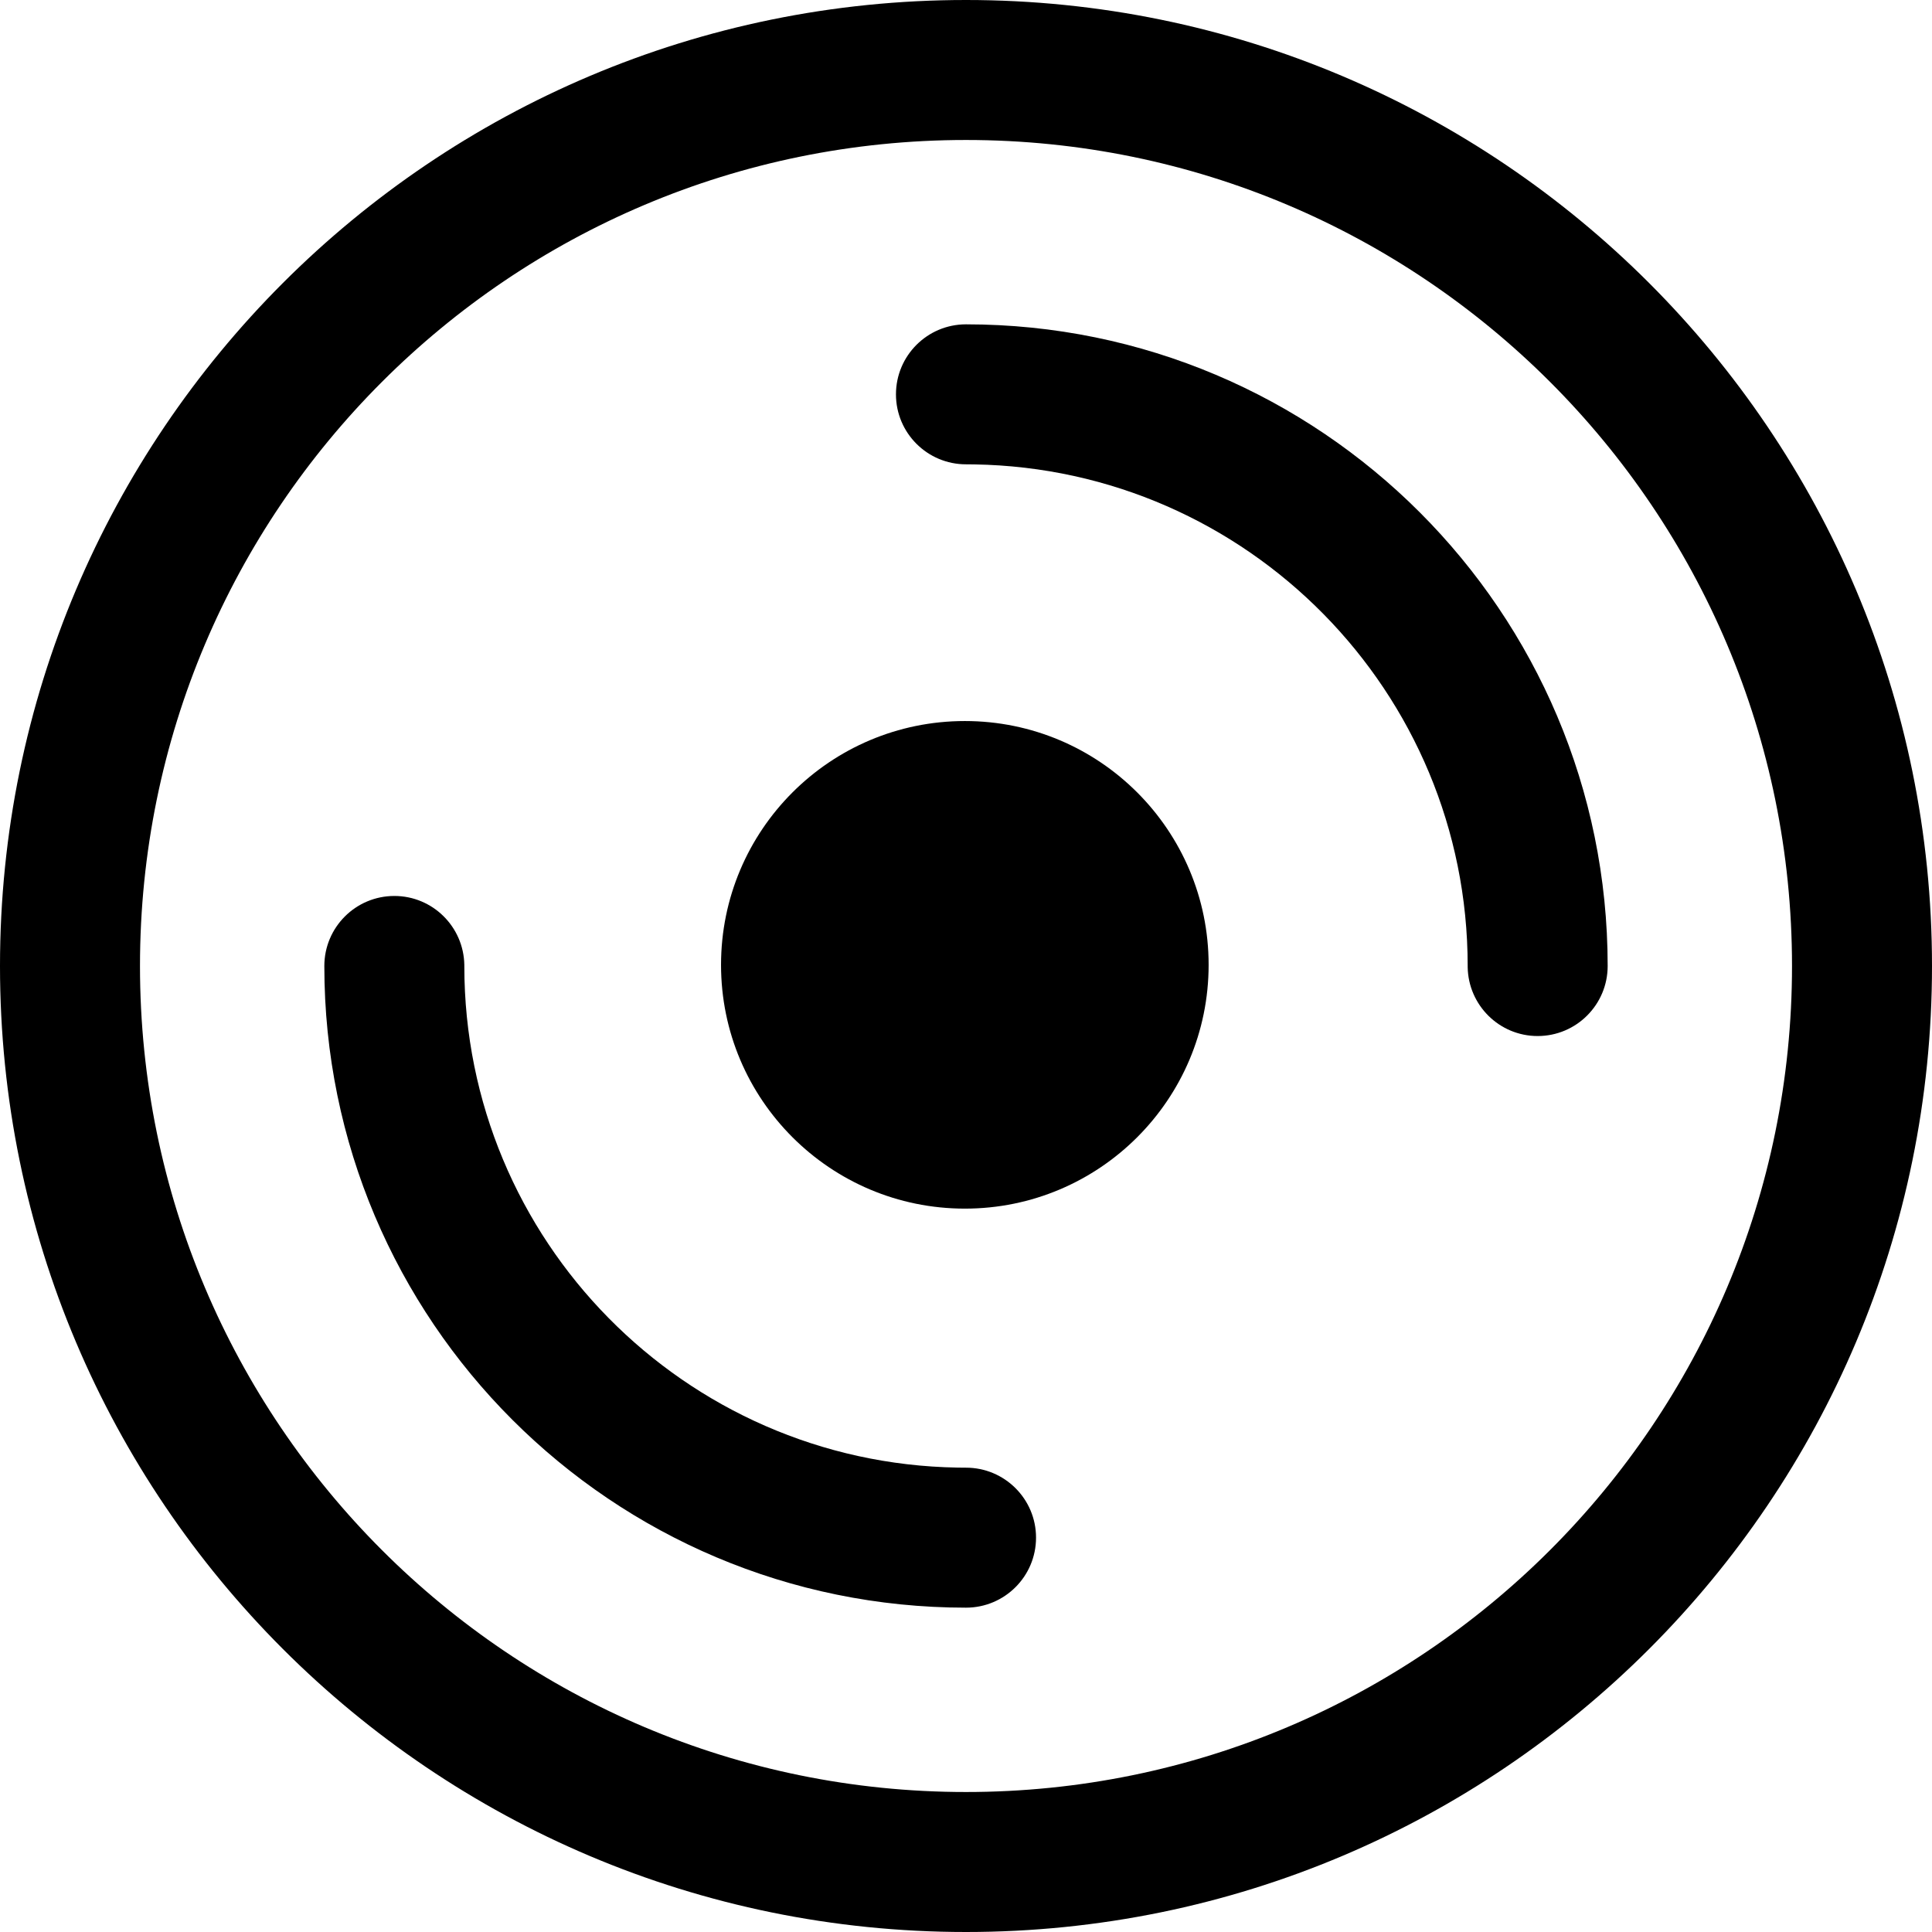
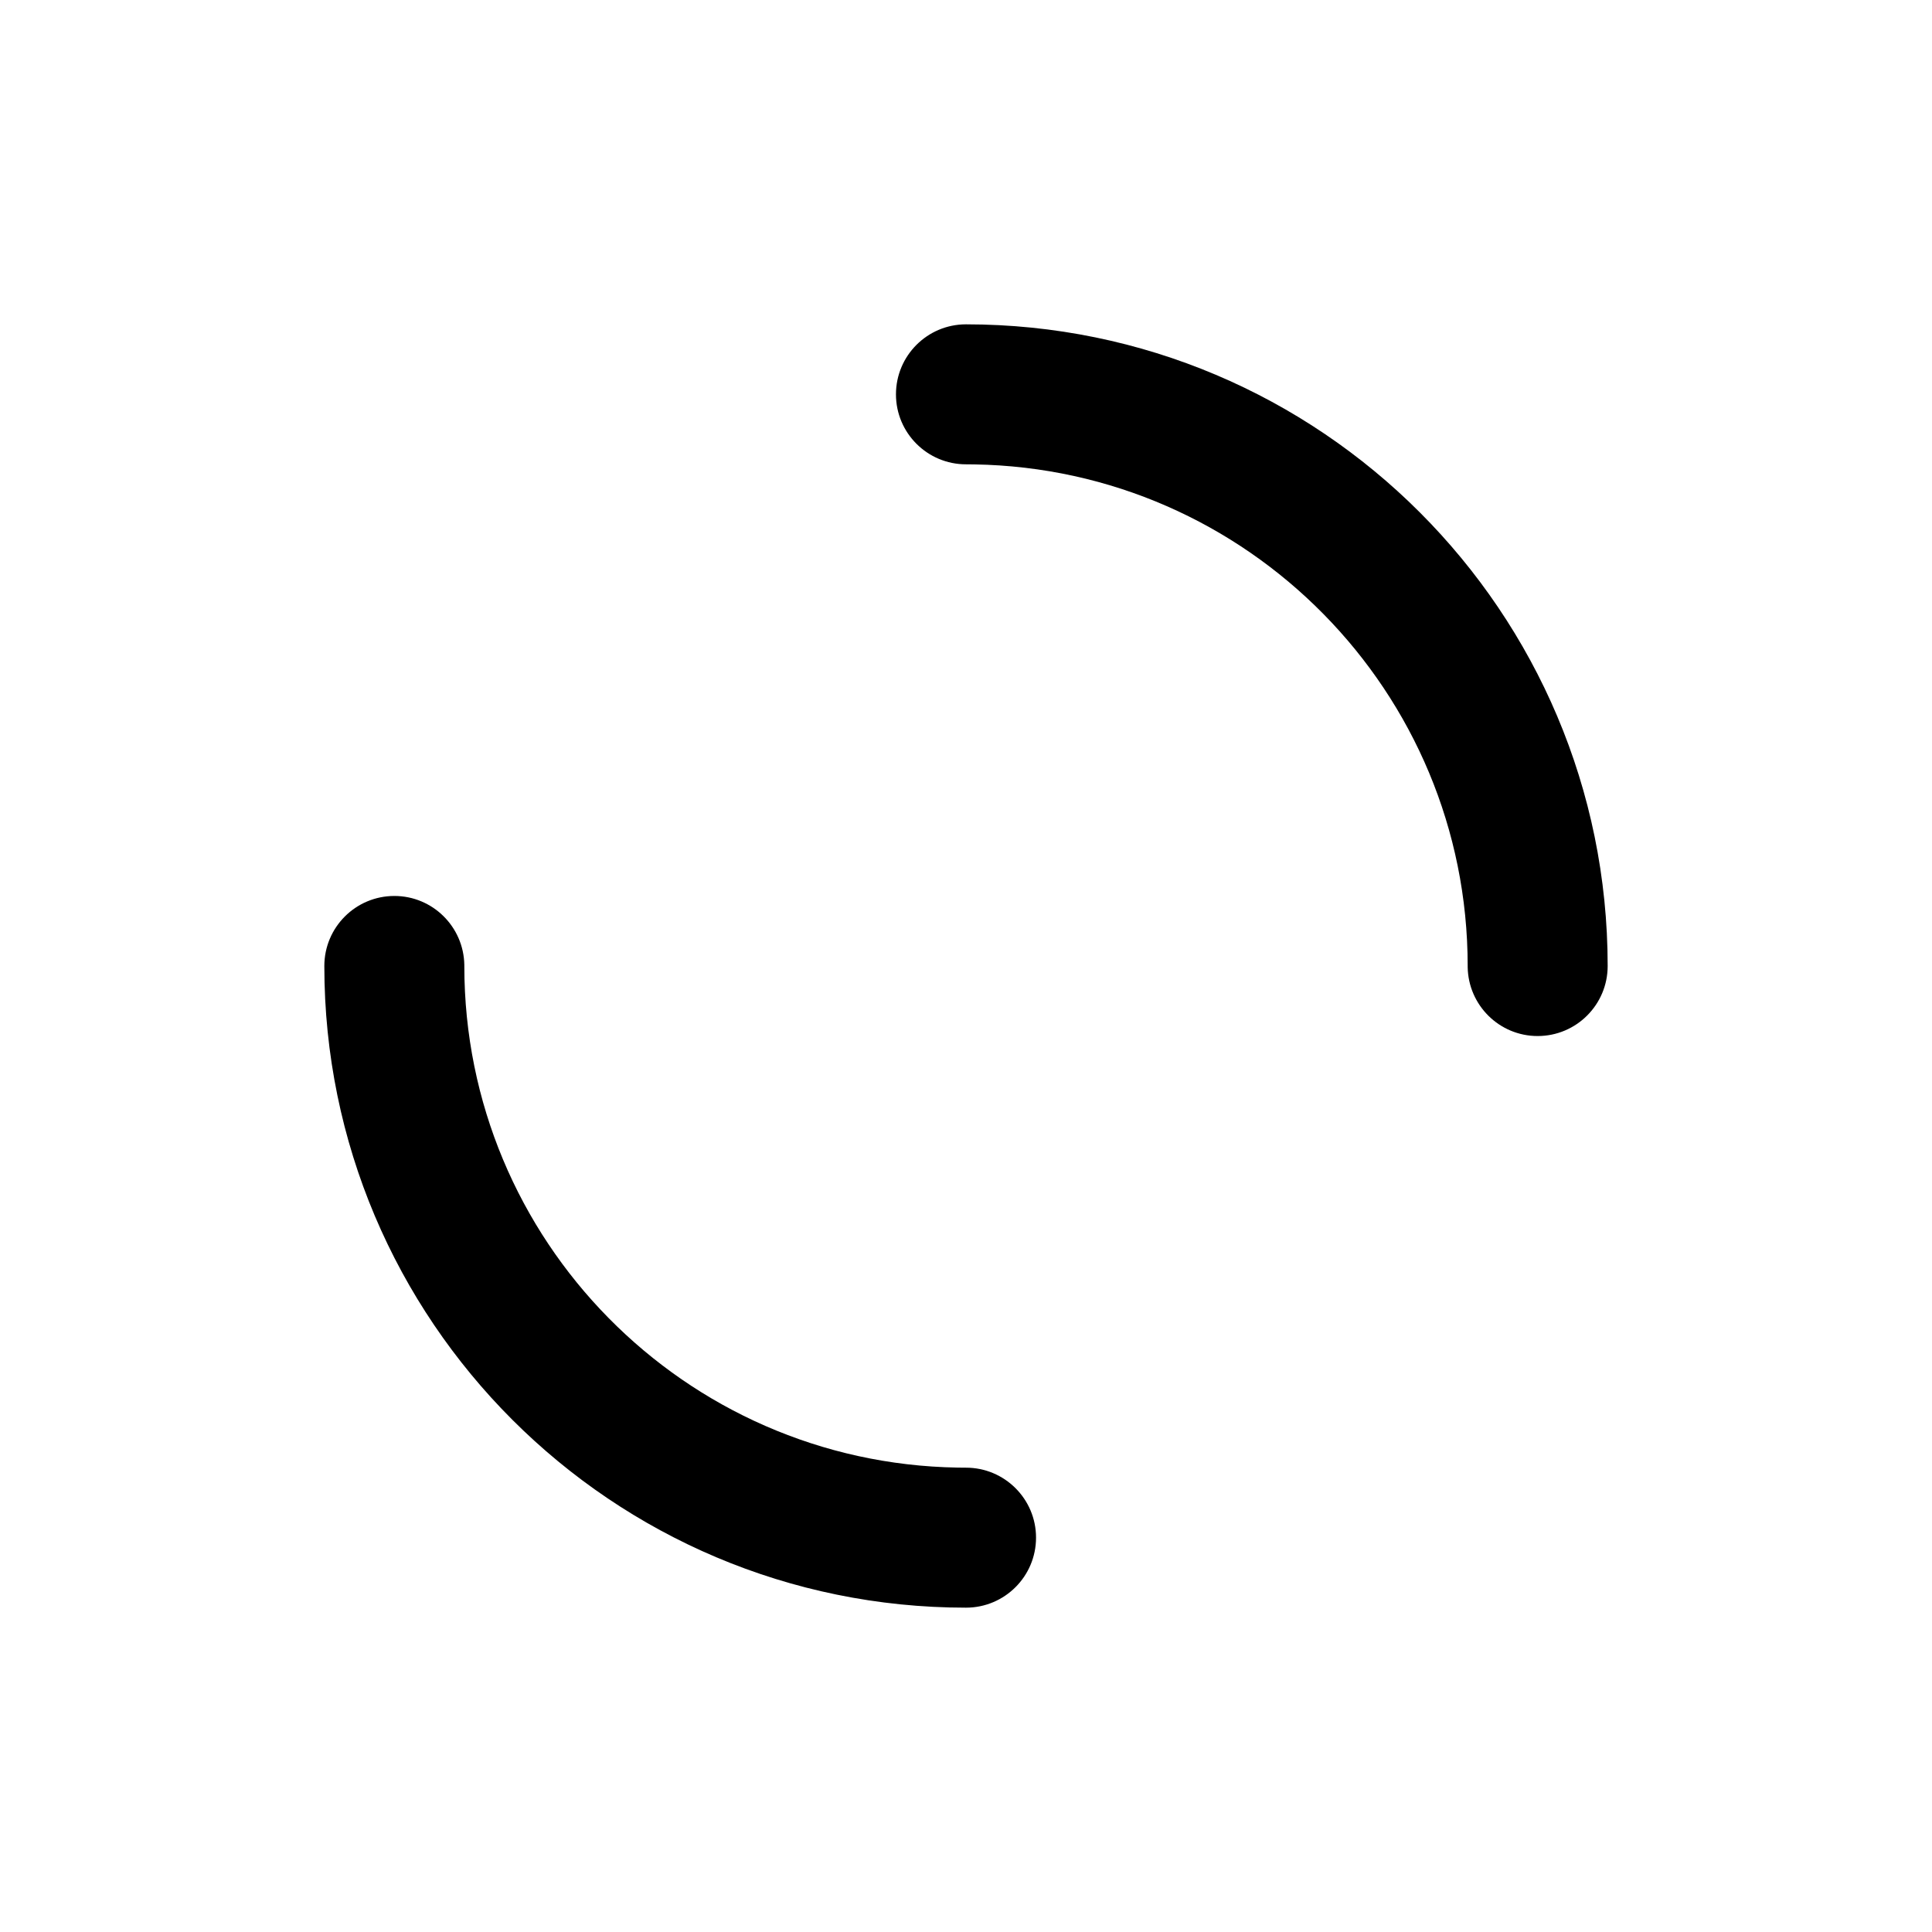
<svg xmlns="http://www.w3.org/2000/svg" width="24px" height="24px" viewBox="0 0 24 24" version="1.1">
  <title>devices-icon</title>
  <g id="页面-1" stroke="none" stroke-width="1" fill="none" fill-rule="evenodd">
    <g id="mocpogo旷野+黑五活动页面深色" transform="translate(-419, -2655)" fill="#000000" fill-rule="nonzero">
      <g id="编组-13" transform="translate(419, 2654)">
        <g id="设备-(3)" transform="translate(0, 1)">
-           <path d="M12,0 C5.373,0 0,5.373 0,12 C0,18.627 5.373,24 12,24 C18.627,24 24,18.627 24,12 C24,5.373 18.627,0 12,0 Z M12,1.739 C17.667,1.739 22.261,6.333 22.261,12 C22.261,17.667 17.667,22.261 12,22.261 C6.333,22.261 1.739,17.667 1.739,12 C1.739,6.333 6.333,1.739 12,1.739 Z" id="形状" />
          <path d="M4.899,11.13 C5.374,11.13 5.76,11.512 5.768,11.986 L5.768,12 C5.768,15.407 8.503,18.176 11.897,18.231 L12,18.232 C12.48,18.232 12.87,18.621 12.87,19.101 C12.87,19.582 12.48,19.971 12,19.971 C7.598,19.971 4.029,16.402 4.029,12 C4.029,11.52 4.418,11.13 4.899,11.13 Z M12,4.029 C16.402,4.029 19.971,7.598 19.971,12 C19.971,12.48 19.582,12.87 19.101,12.87 C18.626,12.87 18.24,12.488 18.232,12.014 L18.232,12 C18.232,8.593 15.497,5.824 12.103,5.769 L12,5.768 C11.52,5.768 11.13,5.379 11.13,4.899 C11.13,4.418 11.52,4.029 12,4.029 Z" id="形状" />
-           <path d="M8.957,11.986 C8.957,13.658 10.313,15.014 11.986,15.014 C13.658,15.014 15.014,13.658 15.014,11.986 C15.014,10.313 13.658,8.957 11.986,8.957 C10.313,8.957 8.957,10.313 8.957,11.986 L8.957,11.986 Z" id="路径" />
        </g>
      </g>
    </g>
  </g>
</svg>